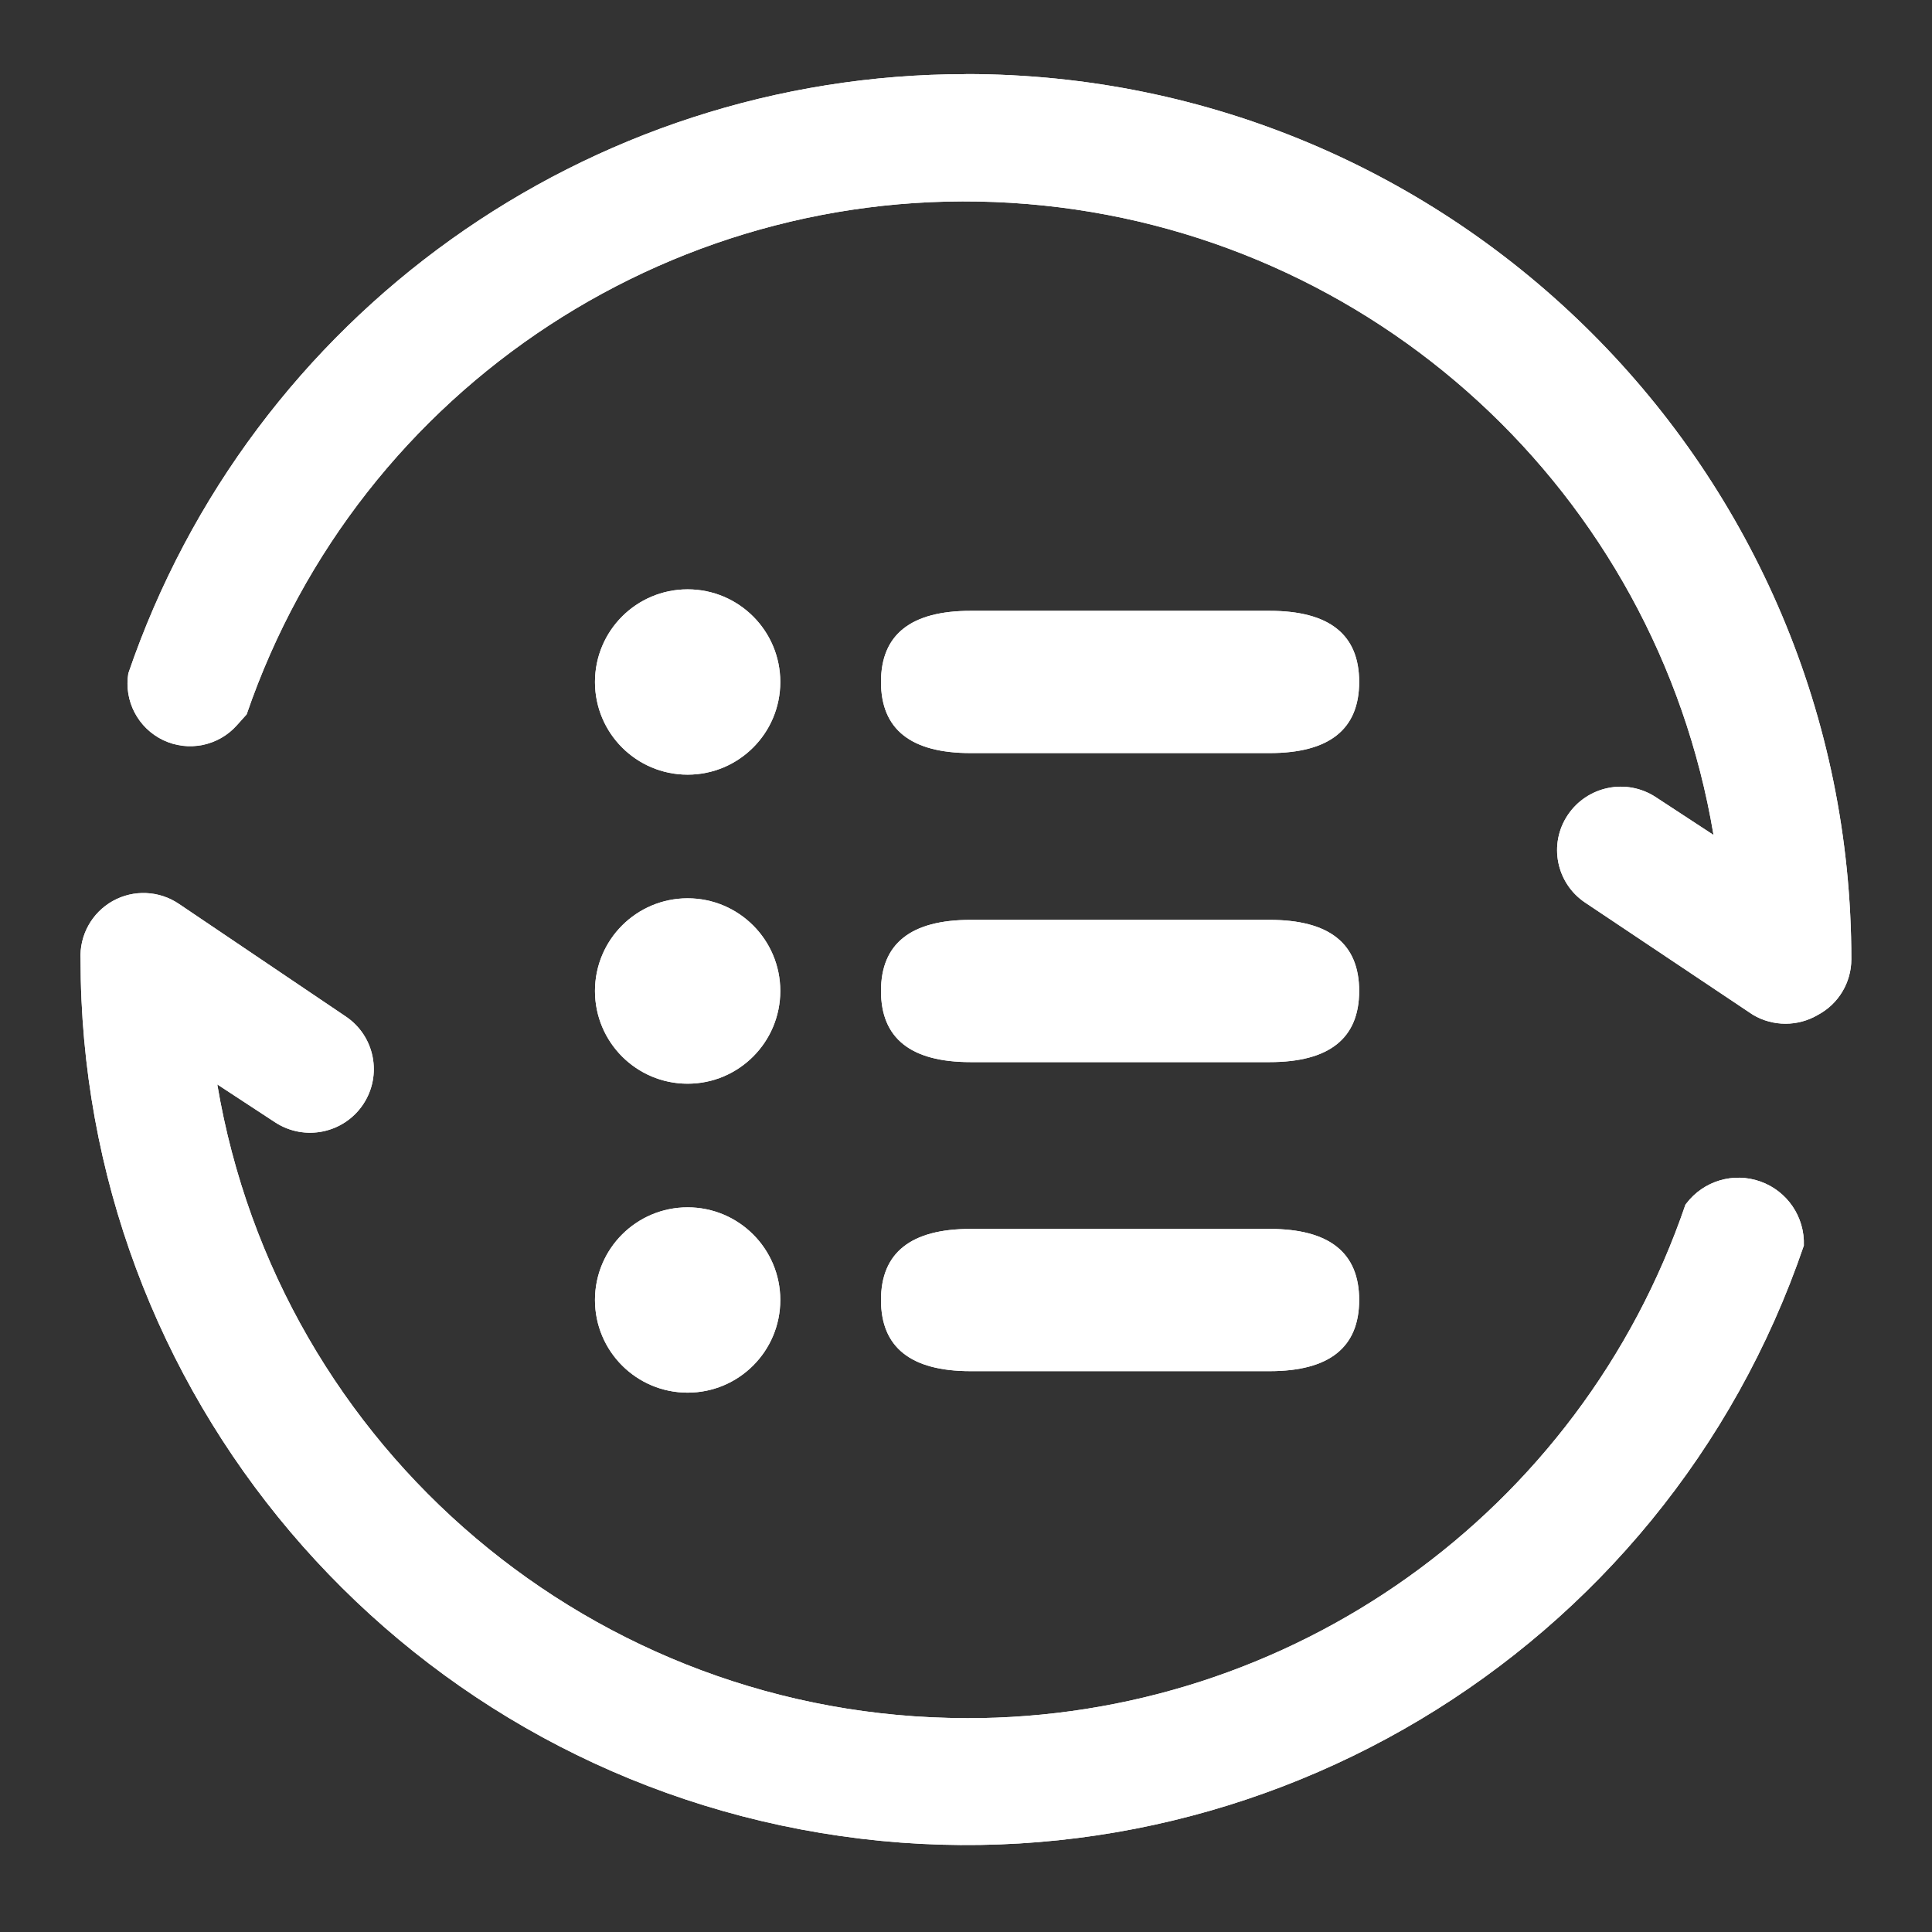
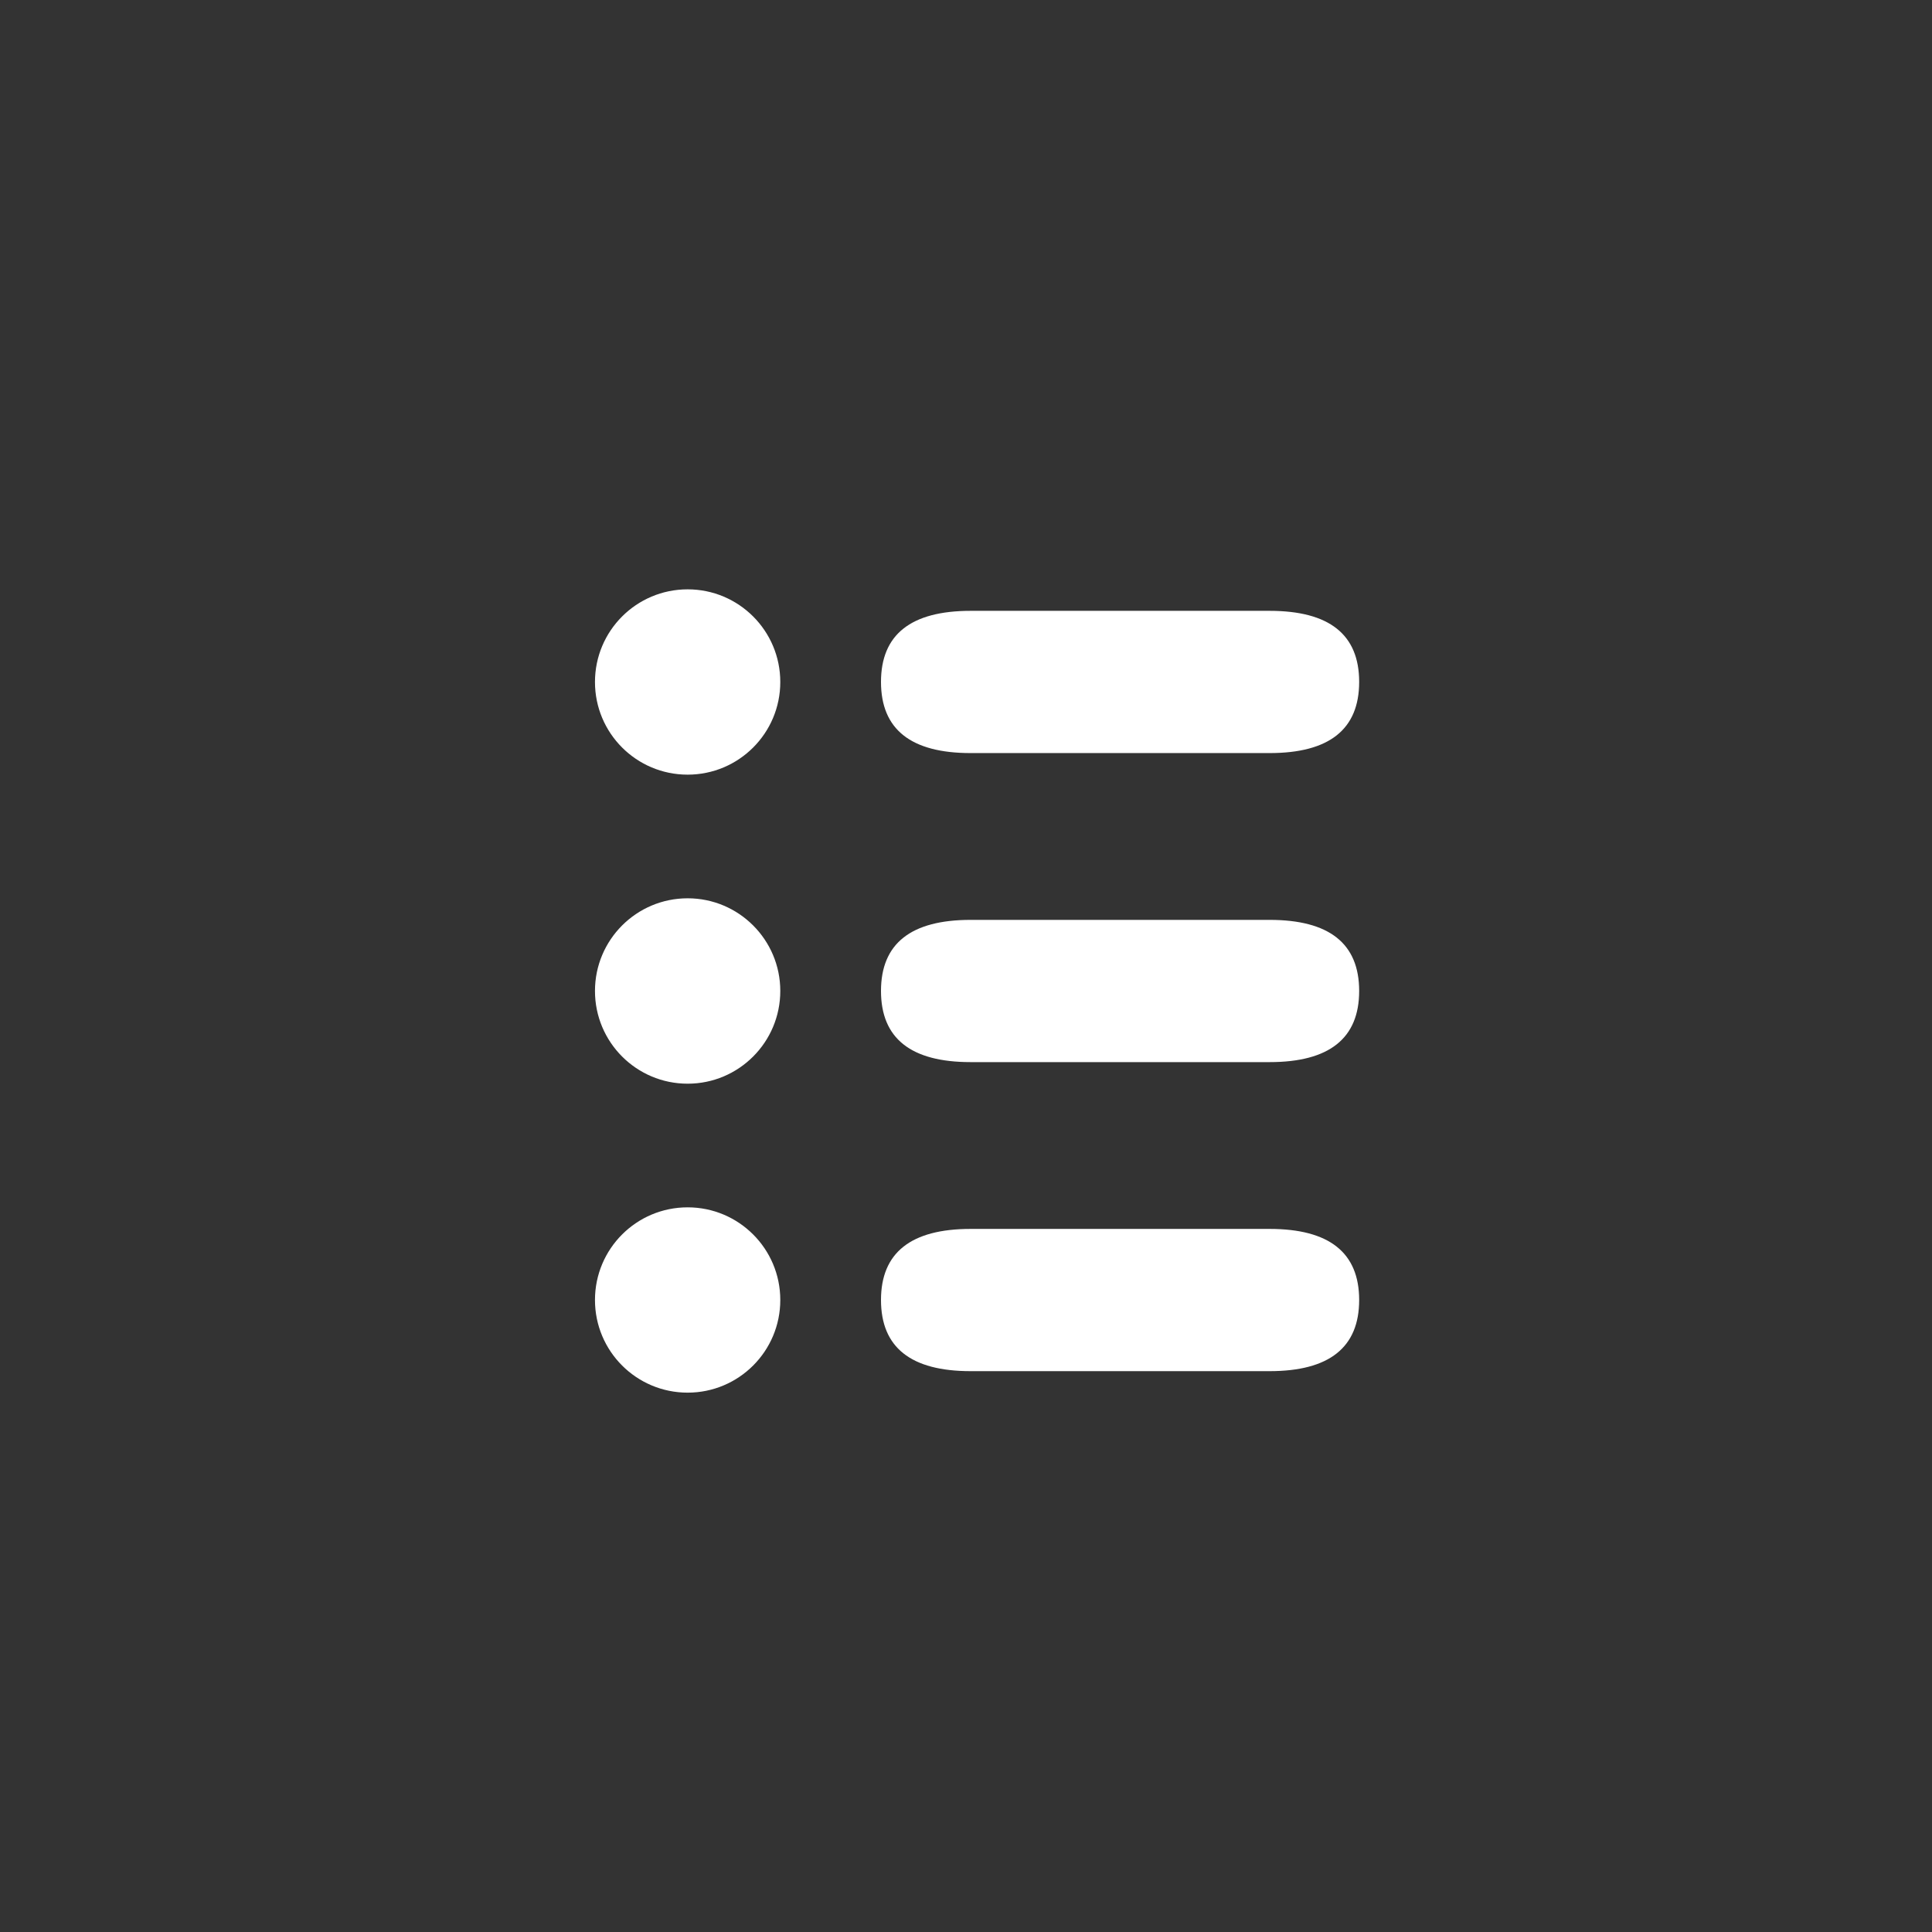
<svg xmlns="http://www.w3.org/2000/svg" width="24px" height="24px" viewBox="0 0 24 24" version="1.1">
  <rect x="0" y="0" width="24" height="24" fill="#333333" stroke="none" />
  <title>更新说明</title>
  <g id="PC" stroke="none" stroke-width="1" fill="none" fill-rule="evenodd">
    <g id="侧边icon修改" transform="translate(-301, -590)">
      <g id="更新说明" transform="translate(301, 590)">
-         <rect id="矩形备份-5" x="0" y="0" width="24" height="24" />
        <g id="编组" transform="translate(1, 0.92)" fill="#FFFFFF" fill-rule="nonzero">
-           <path d="M11.001,0.001 C6.297,0.002 2.114,2.994 0.594,7.445 C0.538,7.787 0.714,8.124 1.027,8.274 C1.339,8.423 1.713,8.348 1.943,8.089 L2.064,7.954 C3.464,3.872 7.457,1.26 11.758,1.614 C16.06,1.967 19.572,5.196 20.286,9.452 L19.568,8.982 C19.205,8.744 18.717,8.843 18.475,9.205 C18.234,9.565 18.331,10.052 18.692,10.293 L20.775,11.686 C21.024,11.834 21.336,11.834 21.585,11.686 C21.839,11.55 21.997,11.286 21.998,10.998 C21.998,4.925 17.074,0 10.999,0 L11.001,0.001 Z M11.001,20.423 C6.396,20.417 2.466,17.092 1.699,12.551 L2.416,13.021 C2.78,13.26 3.269,13.161 3.511,12.799 C3.752,12.438 3.656,11.949 3.295,11.707 L1.225,10.31 C0.979,10.142 0.659,10.128 0.4,10.273 C0.14,10.419 -0.015,10.7 0.001,10.997 C-0.001,16.377 3.89,20.969 9.197,21.85 C14.505,22.732 19.671,19.645 21.408,14.553 C21.421,14.198 21.203,13.876 20.868,13.757 C20.534,13.638 20.161,13.749 19.947,14.032 L19.937,14.045 C18.632,17.866 15.039,20.431 11.002,20.424 L11.001,20.423 Z" id="形状" />
          <path d="M7.542,6.401 C8.178,6.401 8.693,6.916 8.693,7.552 C8.693,8.188 8.178,8.703 7.542,8.703 C6.906,8.703 6.391,8.188 6.391,7.552 C6.391,6.916 6.906,6.401 7.542,6.401 Z M8.693,11.39 C8.693,12.026 8.178,12.542 7.542,12.542 C6.906,12.542 6.391,12.026 6.391,11.39 C6.391,10.755 6.906,10.239 7.542,10.239 C8.178,10.239 8.693,10.755 8.693,11.39 Z M14.771,6.668 C15.513,6.668 15.884,6.962 15.884,7.551 C15.884,8.14 15.513,8.435 14.771,8.435 L11.058,8.435 C10.315,8.435 9.944,8.14 9.944,7.551 C9.944,6.962 10.316,6.668 11.058,6.668 L14.771,6.668 Z M11.058,10.507 L14.771,10.507 C15.513,10.507 15.884,10.801 15.884,11.39 C15.884,11.979 15.513,12.274 14.771,12.274 L11.058,12.274 C10.315,12.274 9.944,11.979 9.944,11.39 C9.944,10.801 10.316,10.507 11.058,10.507 L11.058,10.507 Z M11.058,14.346 L14.771,14.346 C15.513,14.346 15.884,14.641 15.884,15.229 C15.884,15.818 15.513,16.113 14.771,16.113 L11.058,16.113 C10.315,16.113 9.944,15.818 9.944,15.229 C9.944,14.641 10.316,14.346 11.058,14.346 L11.058,14.346 Z M7.542,14.078 C8.178,14.078 8.693,14.593 8.693,15.229 C8.693,15.865 8.178,16.38 7.542,16.38 C6.906,16.38 6.391,15.865 6.391,15.229 C6.391,14.593 6.906,14.078 7.542,14.078 Z" id="形状" />
        </g>
        <g id="编组" transform="translate(1, 0.92)" fill="#FFFFFF" fill-rule="nonzero">
-           <path d="M11.001,0.001 C6.297,0.002 2.114,2.994 0.594,7.445 C0.538,7.787 0.714,8.124 1.027,8.274 C1.339,8.423 1.713,8.348 1.943,8.089 L2.064,7.954 C3.464,3.872 7.457,1.26 11.758,1.614 C16.06,1.967 19.572,5.196 20.286,9.452 L19.568,8.982 C19.205,8.744 18.717,8.843 18.475,9.205 C18.234,9.565 18.331,10.052 18.692,10.293 L20.775,11.686 C21.024,11.834 21.336,11.834 21.585,11.686 C21.839,11.55 21.997,11.286 21.998,10.998 C21.998,4.925 17.074,0 10.999,0 L11.001,0.001 Z M11.001,20.423 C6.396,20.417 2.466,17.092 1.699,12.551 L2.416,13.021 C2.78,13.26 3.269,13.161 3.511,12.799 C3.752,12.438 3.656,11.949 3.295,11.707 L1.225,10.31 C0.979,10.142 0.659,10.128 0.4,10.273 C0.14,10.419 -0.015,10.7 0.001,10.997 C-0.001,16.377 3.89,20.969 9.197,21.85 C14.505,22.732 19.671,19.645 21.408,14.553 C21.421,14.198 21.203,13.876 20.868,13.757 C20.534,13.638 20.161,13.749 19.947,14.032 L19.937,14.045 C18.632,17.866 15.039,20.431 11.002,20.424 L11.001,20.423 Z" id="形状" />
-           <path d="M7.542,6.401 C8.178,6.401 8.693,6.916 8.693,7.552 C8.693,8.188 8.178,8.703 7.542,8.703 C6.906,8.703 6.391,8.188 6.391,7.552 C6.391,6.916 6.906,6.401 7.542,6.401 Z M8.693,11.39 C8.693,12.026 8.178,12.542 7.542,12.542 C6.906,12.542 6.391,12.026 6.391,11.39 C6.391,10.755 6.906,10.239 7.542,10.239 C8.178,10.239 8.693,10.755 8.693,11.39 Z M14.771,6.668 C15.513,6.668 15.884,6.962 15.884,7.551 C15.884,8.14 15.513,8.435 14.771,8.435 L11.058,8.435 C10.315,8.435 9.944,8.14 9.944,7.551 C9.944,6.962 10.316,6.668 11.058,6.668 L14.771,6.668 Z M11.058,10.507 L14.771,10.507 C15.513,10.507 15.884,10.801 15.884,11.39 C15.884,11.979 15.513,12.274 14.771,12.274 L11.058,12.274 C10.315,12.274 9.944,11.979 9.944,11.39 C9.944,10.801 10.316,10.507 11.058,10.507 L11.058,10.507 Z M11.058,14.346 L14.771,14.346 C15.513,14.346 15.884,14.641 15.884,15.229 C15.884,15.818 15.513,16.113 14.771,16.113 L11.058,16.113 C10.315,16.113 9.944,15.818 9.944,15.229 C9.944,14.641 10.316,14.346 11.058,14.346 L11.058,14.346 Z M7.542,14.078 C8.178,14.078 8.693,14.593 8.693,15.229 C8.693,15.865 8.178,16.38 7.542,16.38 C6.906,16.38 6.391,15.865 6.391,15.229 C6.391,14.593 6.906,14.078 7.542,14.078 Z" id="形状" />
-         </g>
+           </g>
      </g>
    </g>
  </g>
</svg>